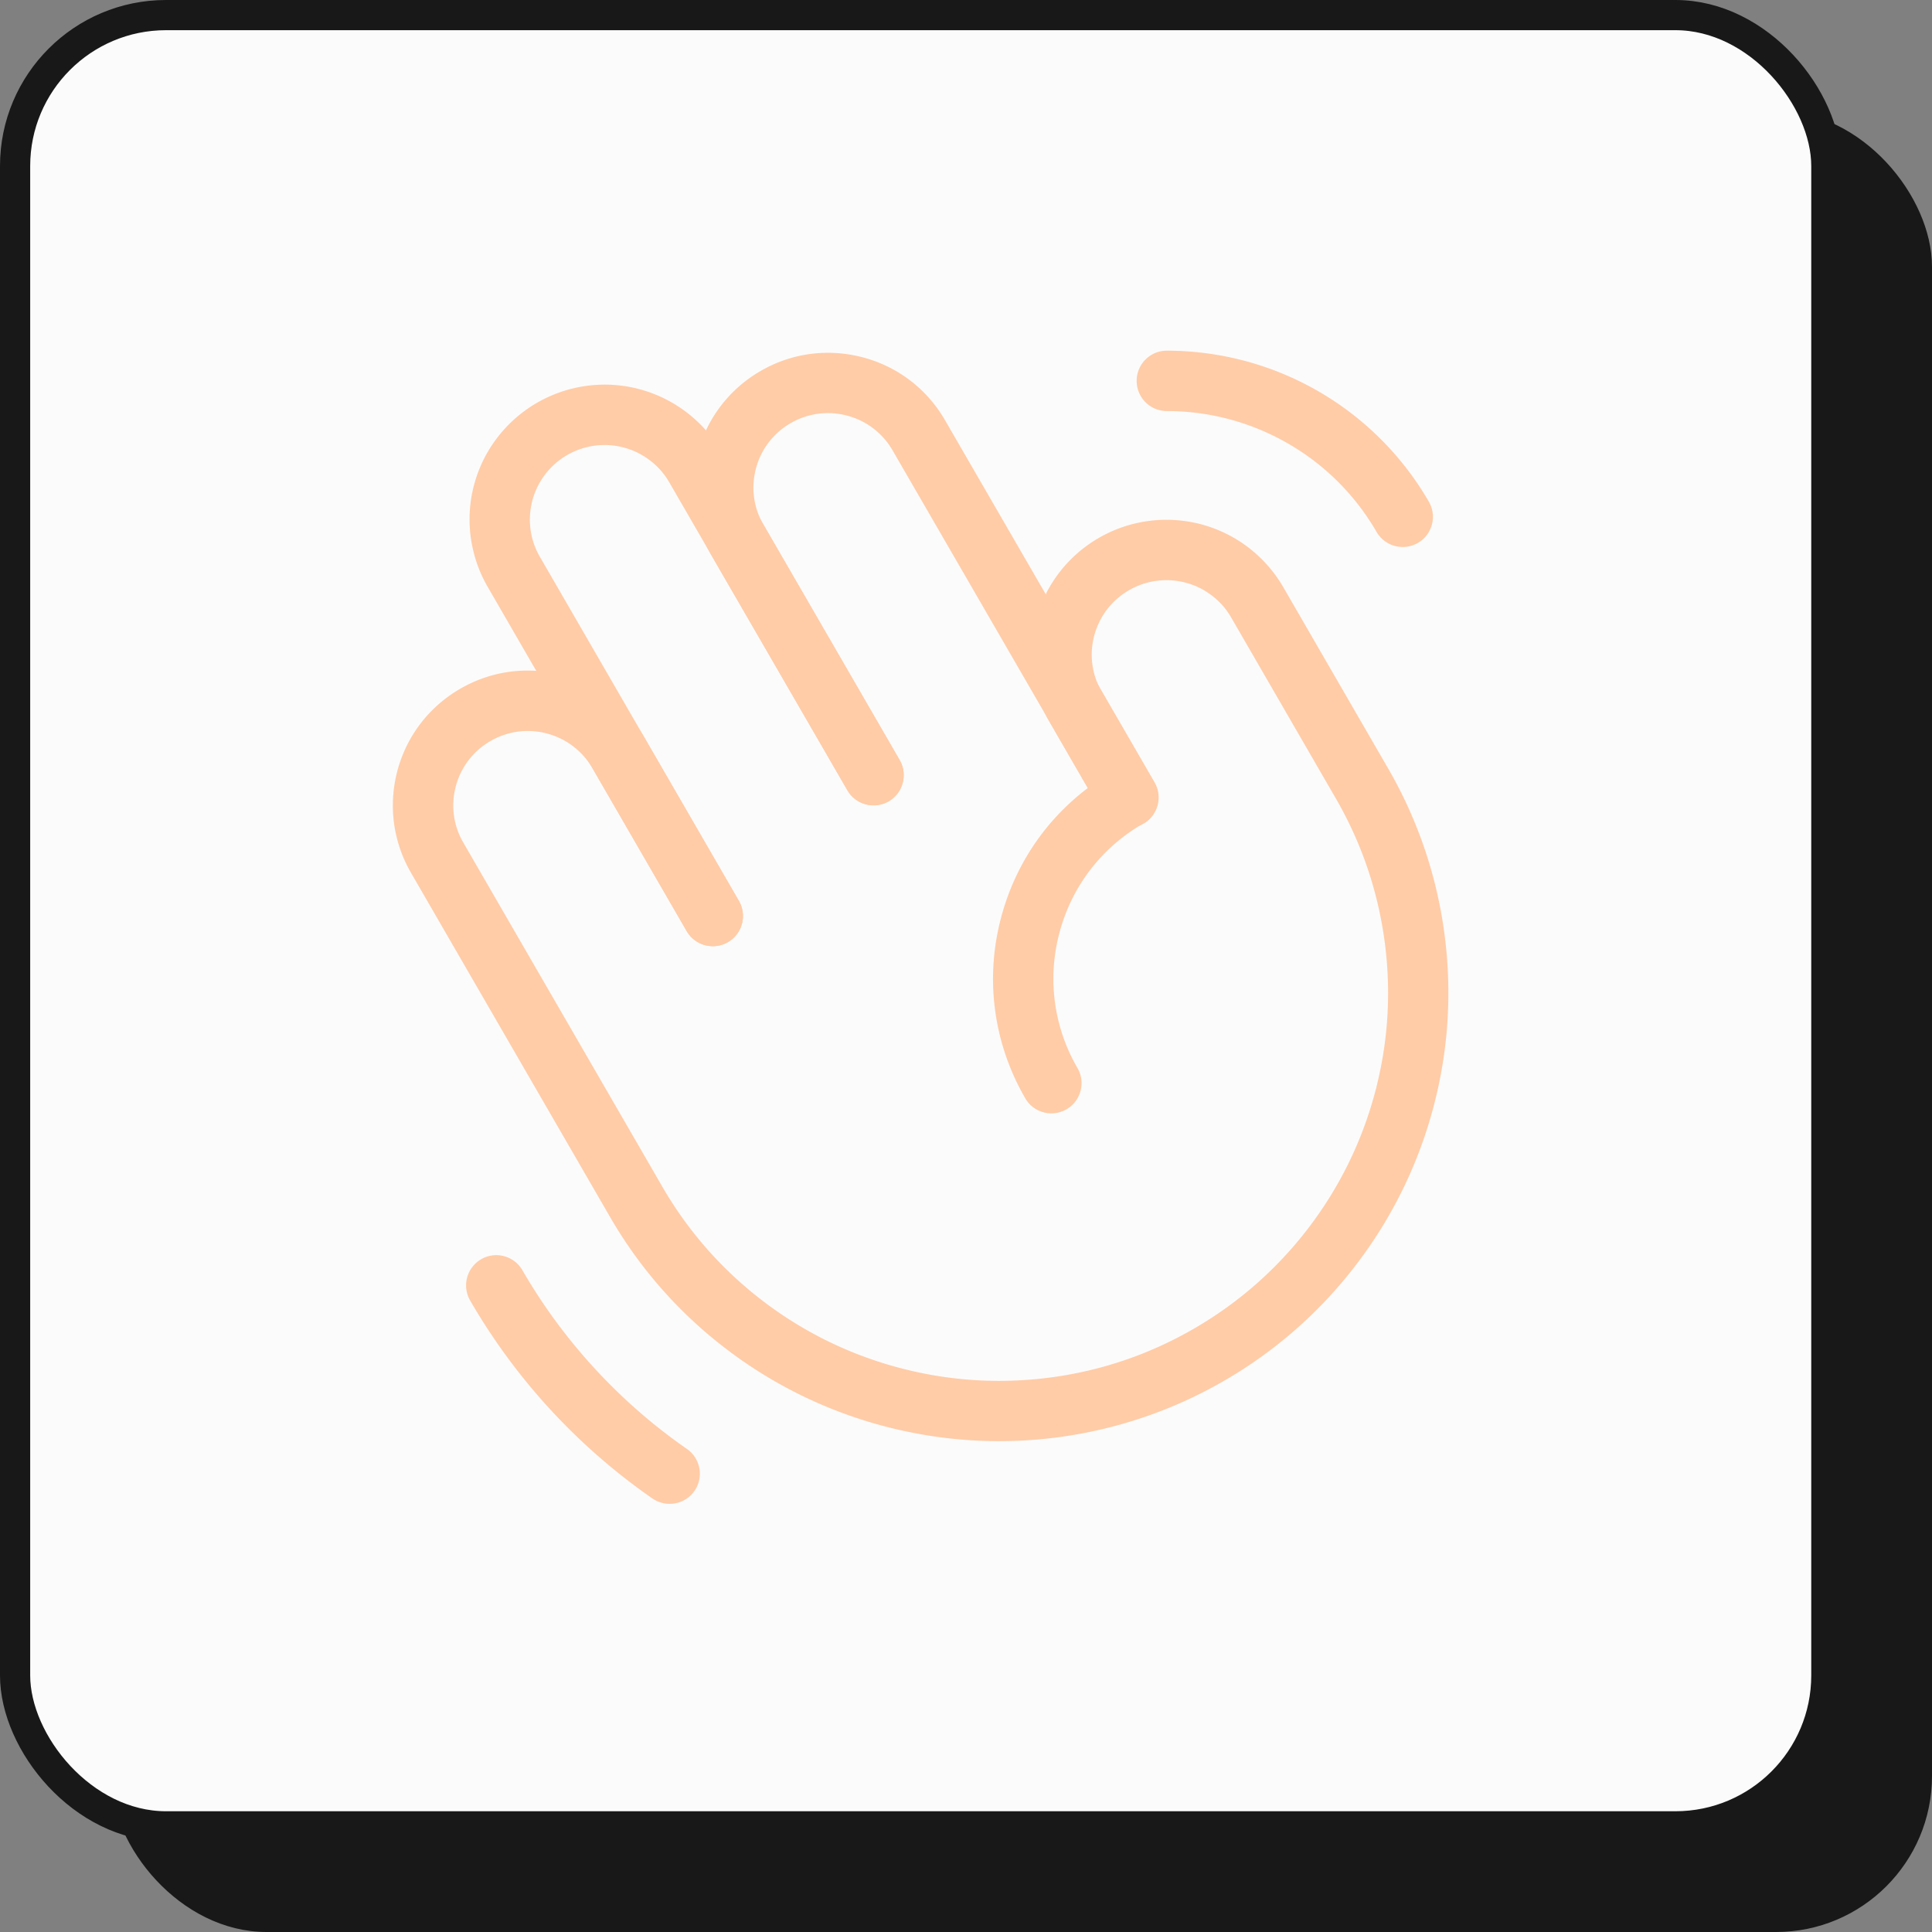
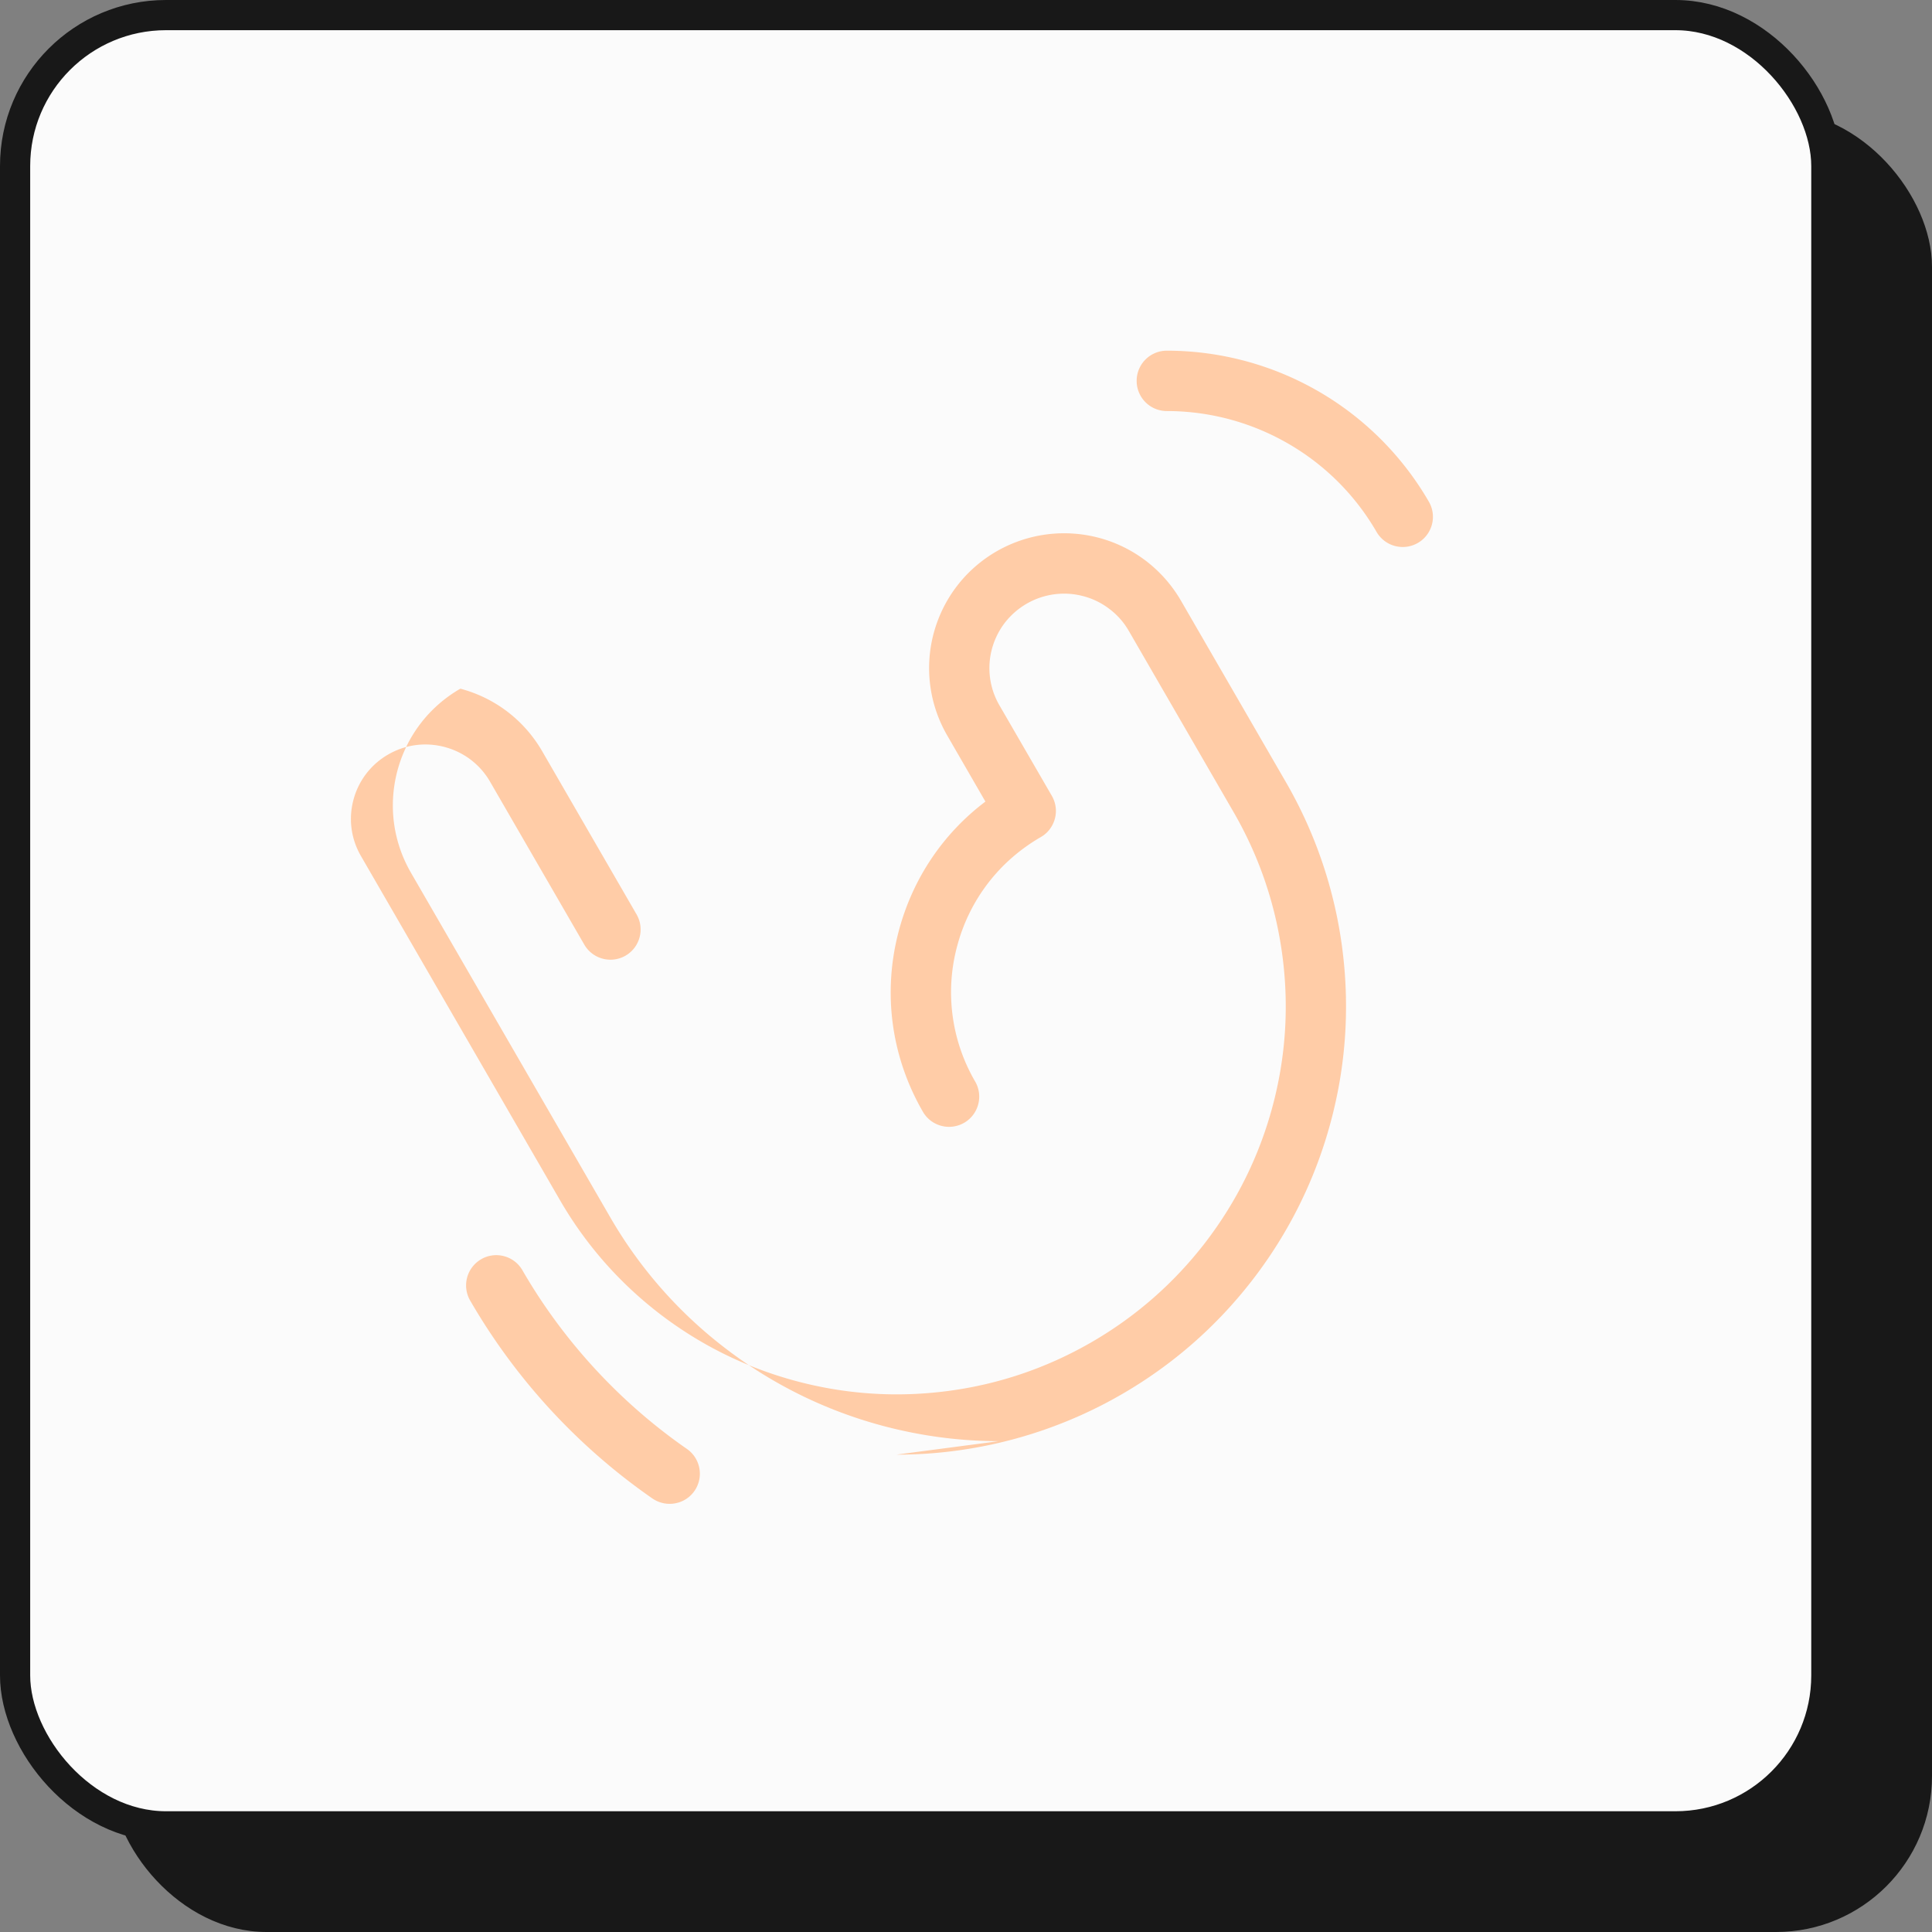
<svg xmlns="http://www.w3.org/2000/svg" id="Calque_2" data-name="Calque 2" viewBox="0 0 192 192">
  <rect x="0" y="0" width="192" height="192" fill="#808080" stroke="none" />
  <defs>
    <style>.cls-3{fill:#ffcca7;stroke-width:0}</style>
  </defs>
  <g id="icon01">
    <rect width="180" height="180" x="11.5" y="11.5" rx="15" ry="15" style="stroke:#181818;stroke-miterlimit:10;fill:#181818" />
    <rect width="180" height="180" x="1.5" y="1.5" rx="15" ry="15" style="fill:#fbfbfb;stroke-width:3px;stroke:#181818;stroke-miterlimit:10" />
-     <path d="M112.13 82.25c-1.04 0-2.04-.54-2.6-1.5l-20.83-36a7.356 7.356 0 0 0-4.5-3.44 7.362 7.362 0 0 0-5.62.74 7.352 7.352 0 0 0-3.45 4.49c-.51 1.91-.25 3.9.74 5.6l13.54 23.4c.83 1.43.34 3.27-1.09 4.1-1.43.83-3.27.34-4.1-1.09l-13.54-23.4c-1.79-3.1-2.26-6.71-1.33-10.16.93-3.45 3.15-6.34 6.25-8.13 3.1-1.79 6.71-2.26 10.17-1.34 3.46.92 6.35 3.14 8.14 6.23l20.83 36c.83 1.43.34 3.27-1.09 4.1-.47.27-.99.4-1.5.4Z" class="cls-3" />
-     <path d="M70.85 94.03c-1.04 0-2.04-.54-2.6-1.5l-19.78-34.2c-.89-1.53-1.45-3.2-1.69-4.95-.23-1.75-.12-3.51.34-5.22s1.24-3.29 2.32-4.69a13.441 13.441 0 0 1 8.9-5.13c1.76-.23 3.51-.12 5.22.34s3.29 1.24 4.69 2.31c1.41 1.08 2.57 2.4 3.45 3.93l17.7 30.6c.83 1.43.34 3.27-1.09 4.1-1.43.83-3.27.34-4.1-1.09l-17.7-30.6a7.225 7.225 0 0 0-1.91-2.17c-.78-.6-1.65-1.03-2.6-1.28a7.407 7.407 0 0 0-5.63.74c-.85.49-1.58 1.13-2.18 1.91-.59.77-1.02 1.64-1.28 2.59a7.55 7.55 0 0 0-.19 2.88c.13.97.44 1.89.93 2.73l19.78 34.2c.83 1.43.34 3.27-1.09 4.1-.47.27-.99.4-1.5.4Z" class="cls-3" />
-     <path d="M66.55 149.45c-.59 0-1.18-.17-1.71-.53a61.357 61.357 0 0 1-18.12-19.68 3.005 3.005 0 0 1 1.1-4.1c1.43-.83 3.27-.34 4.1 1.1 4.04 7 9.69 13.14 16.34 17.75a3 3 0 0 1 .76 4.17c-.58.84-1.52 1.29-2.47 1.29Zm32.72-6.23c-3.88 0-7.74-.51-11.53-1.52a44.516 44.516 0 0 1-15.63-7.69 44.305 44.305 0 0 1-11.49-13.08l-19.78-34.2c-1.79-3.1-2.26-6.71-1.34-10.16.93-3.45 3.15-6.34 6.25-8.13s6.71-2.26 10.17-1.34c3.46.92 6.35 3.14 8.14 6.23l9.37 16.2c.83 1.43.34 3.27-1.09 4.1-1.43.83-3.27.34-4.1-1.09l-9.37-16.2c-.99-1.71-2.59-2.93-4.5-3.44s-3.91-.25-5.62.74a7.352 7.352 0 0 0-3.45 4.49c-.51 1.9-.25 3.89.74 5.6l19.78 34.2c2.55 4.41 5.9 8.22 9.94 11.32 4.05 3.1 8.6 5.34 13.53 6.66 4.93 1.32 9.99 1.65 15.05.99 5.06-.66 9.86-2.29 14.28-4.84s8.23-5.89 11.34-9.93c3.1-4.04 5.35-8.58 6.67-13.5 1.32-4.92 1.65-9.97.98-15.02-.67-5.05-2.3-9.84-4.85-14.25l-10.41-18a7.225 7.225 0 0 0-1.91-2.17c-.78-.6-1.65-1.03-2.6-1.28a7.42 7.42 0 0 0-5.63.74c-.85.49-1.58 1.13-2.18 1.9-.59.77-1.02 1.64-1.28 2.59a7.357 7.357 0 0 0 .74 5.61l5.21 9c.4.69.51 1.51.3 2.28-.21.77-.71 1.43-1.4 1.82-4.12 2.38-7.07 6.21-8.3 10.8a17.63 17.63 0 0 0 1.78 13.49c.83 1.43.34 3.27-1.09 4.1-1.44.83-3.27.34-4.1-1.09-3.18-5.5-4.03-11.91-2.38-18.05 1.39-5.16 4.39-9.61 8.59-12.78l-3.79-6.56a13.357 13.357 0 0 1-1.35-10.17c.46-1.71 1.24-3.29 2.31-4.69a13.441 13.441 0 0 1 8.9-5.13c1.76-.23 3.51-.11 5.22.34 1.71.46 3.29 1.24 4.69 2.31 1.4 1.08 2.56 2.4 3.45 3.93l10.41 18a44.383 44.383 0 0 1 5.61 16.47c.77 5.84.39 11.68-1.14 17.36a44.425 44.425 0 0 1-7.71 15.6c-3.59 4.67-8 8.53-13.1 11.47a44.616 44.616 0 0 1-16.5 5.59c-1.95.26-3.9.38-5.85.38Zm40.13-88.86c-1.04 0-2.04-.54-2.6-1.5a23.963 23.963 0 0 0-8.81-8.79 24.09 24.09 0 0 0-12.03-3.22c-1.66 0-3-1.34-3-3s1.34-3 3-3c5.27 0 10.47 1.39 15.03 4.02 4.57 2.63 8.37 6.43 11.01 10.99a2.999 2.999 0 0 1-2.6 4.5Z" class="cls-3" />
+     <path d="M66.55 149.45c-.59 0-1.18-.17-1.71-.53a61.357 61.357 0 0 1-18.12-19.68 3.005 3.005 0 0 1 1.1-4.1c1.43-.83 3.27-.34 4.1 1.1 4.04 7 9.69 13.14 16.34 17.75a3 3 0 0 1 .76 4.17c-.58.84-1.52 1.29-2.47 1.29Zm32.72-6.23c-3.88 0-7.74-.51-11.53-1.52a44.516 44.516 0 0 1-15.63-7.69 44.305 44.305 0 0 1-11.49-13.08l-19.78-34.2c-1.79-3.1-2.26-6.71-1.34-10.16.93-3.45 3.15-6.34 6.25-8.13c3.46.92 6.35 3.14 8.14 6.23l9.37 16.2c.83 1.43.34 3.27-1.09 4.1-1.43.83-3.27.34-4.1-1.09l-9.37-16.2c-.99-1.71-2.59-2.93-4.5-3.44s-3.91-.25-5.62.74a7.352 7.352 0 0 0-3.45 4.49c-.51 1.9-.25 3.89.74 5.6l19.78 34.2c2.55 4.41 5.9 8.22 9.94 11.32 4.05 3.1 8.6 5.34 13.53 6.66 4.93 1.32 9.99 1.65 15.05.99 5.06-.66 9.86-2.29 14.28-4.84s8.23-5.89 11.34-9.93c3.1-4.04 5.35-8.58 6.67-13.5 1.32-4.92 1.65-9.97.98-15.02-.67-5.05-2.3-9.84-4.85-14.25l-10.41-18a7.225 7.225 0 0 0-1.91-2.17c-.78-.6-1.65-1.03-2.6-1.28a7.42 7.42 0 0 0-5.63.74c-.85.49-1.58 1.13-2.18 1.9-.59.77-1.02 1.64-1.28 2.59a7.357 7.357 0 0 0 .74 5.61l5.21 9c.4.69.51 1.51.3 2.28-.21.77-.71 1.43-1.4 1.82-4.12 2.38-7.07 6.21-8.3 10.8a17.63 17.63 0 0 0 1.78 13.49c.83 1.43.34 3.27-1.09 4.1-1.44.83-3.27.34-4.1-1.09-3.18-5.5-4.03-11.91-2.38-18.05 1.39-5.16 4.39-9.61 8.59-12.78l-3.79-6.56a13.357 13.357 0 0 1-1.35-10.17c.46-1.71 1.24-3.29 2.31-4.69a13.441 13.441 0 0 1 8.9-5.13c1.76-.23 3.51-.11 5.22.34 1.71.46 3.29 1.24 4.69 2.31 1.4 1.08 2.56 2.4 3.45 3.93l10.41 18a44.383 44.383 0 0 1 5.61 16.47c.77 5.84.39 11.68-1.14 17.36a44.425 44.425 0 0 1-7.71 15.6c-3.59 4.67-8 8.53-13.1 11.47a44.616 44.616 0 0 1-16.5 5.59c-1.95.26-3.9.38-5.85.38Zm40.13-88.86c-1.04 0-2.04-.54-2.6-1.5a23.963 23.963 0 0 0-8.81-8.79 24.09 24.09 0 0 0-12.03-3.22c-1.66 0-3-1.34-3-3s1.34-3 3-3c5.27 0 10.47 1.39 15.03 4.02 4.57 2.63 8.37 6.43 11.01 10.99a2.999 2.999 0 0 1-2.6 4.5Z" class="cls-3" />
  </g>
</svg>